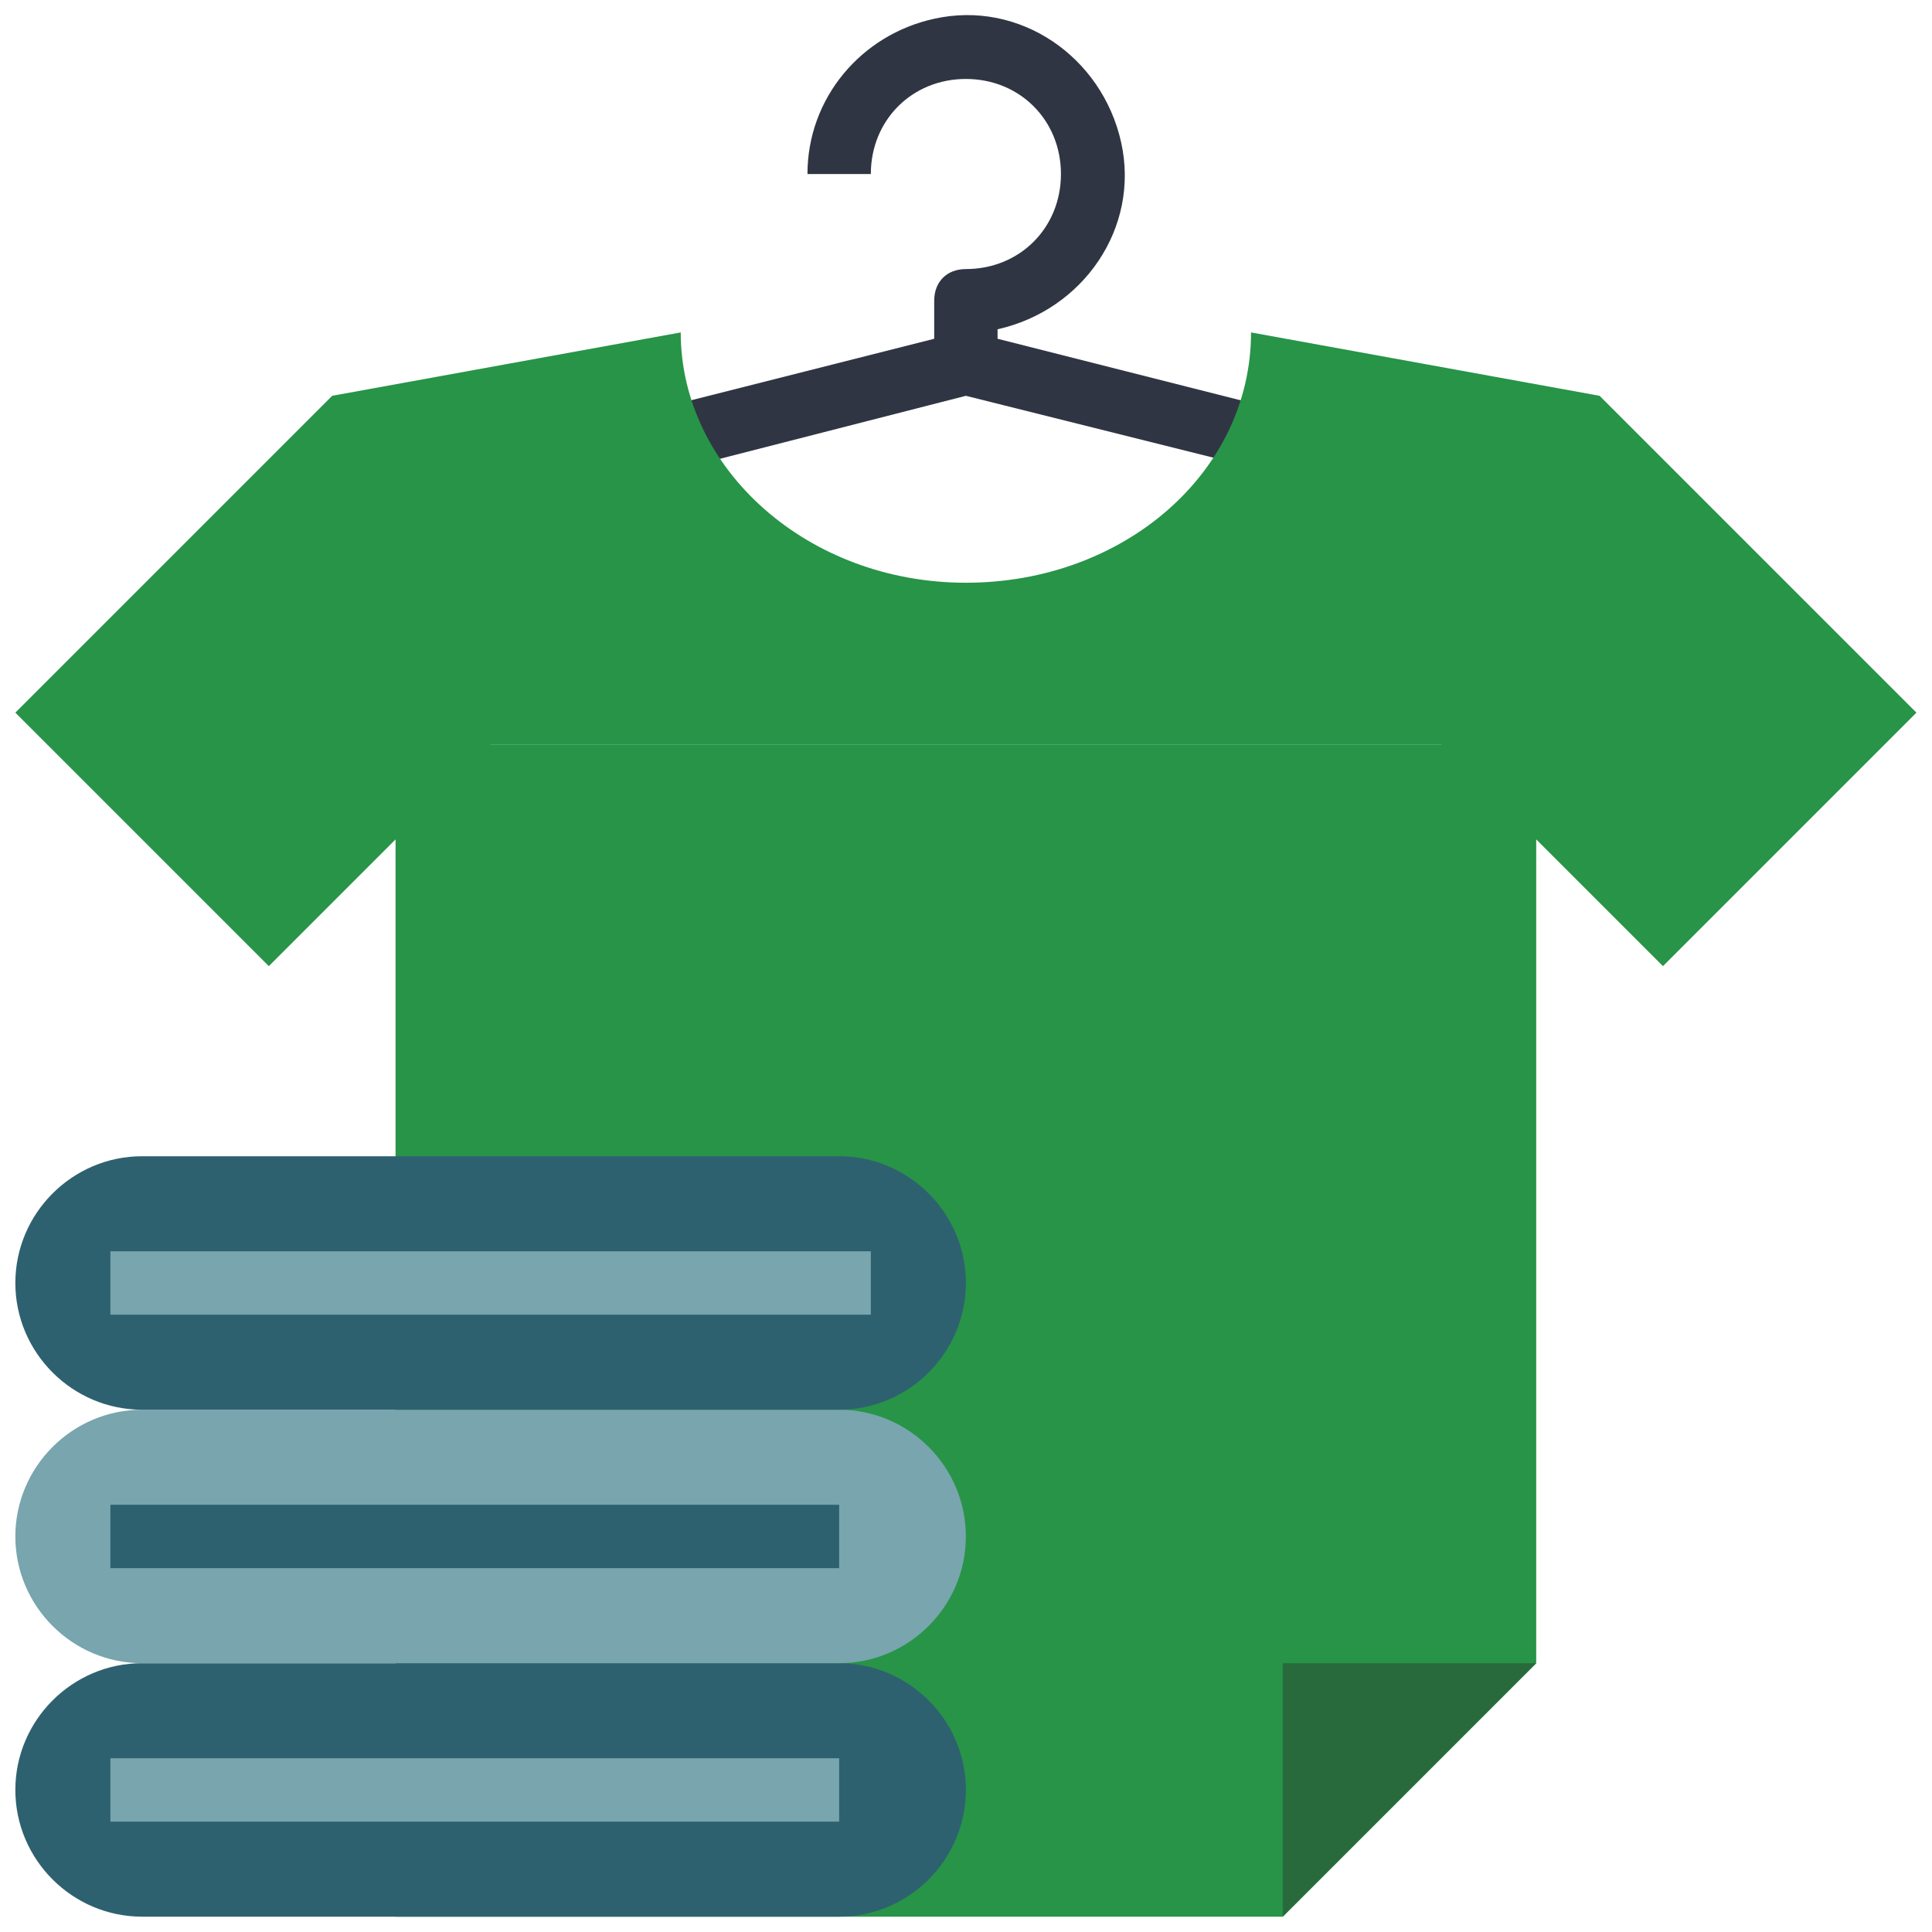
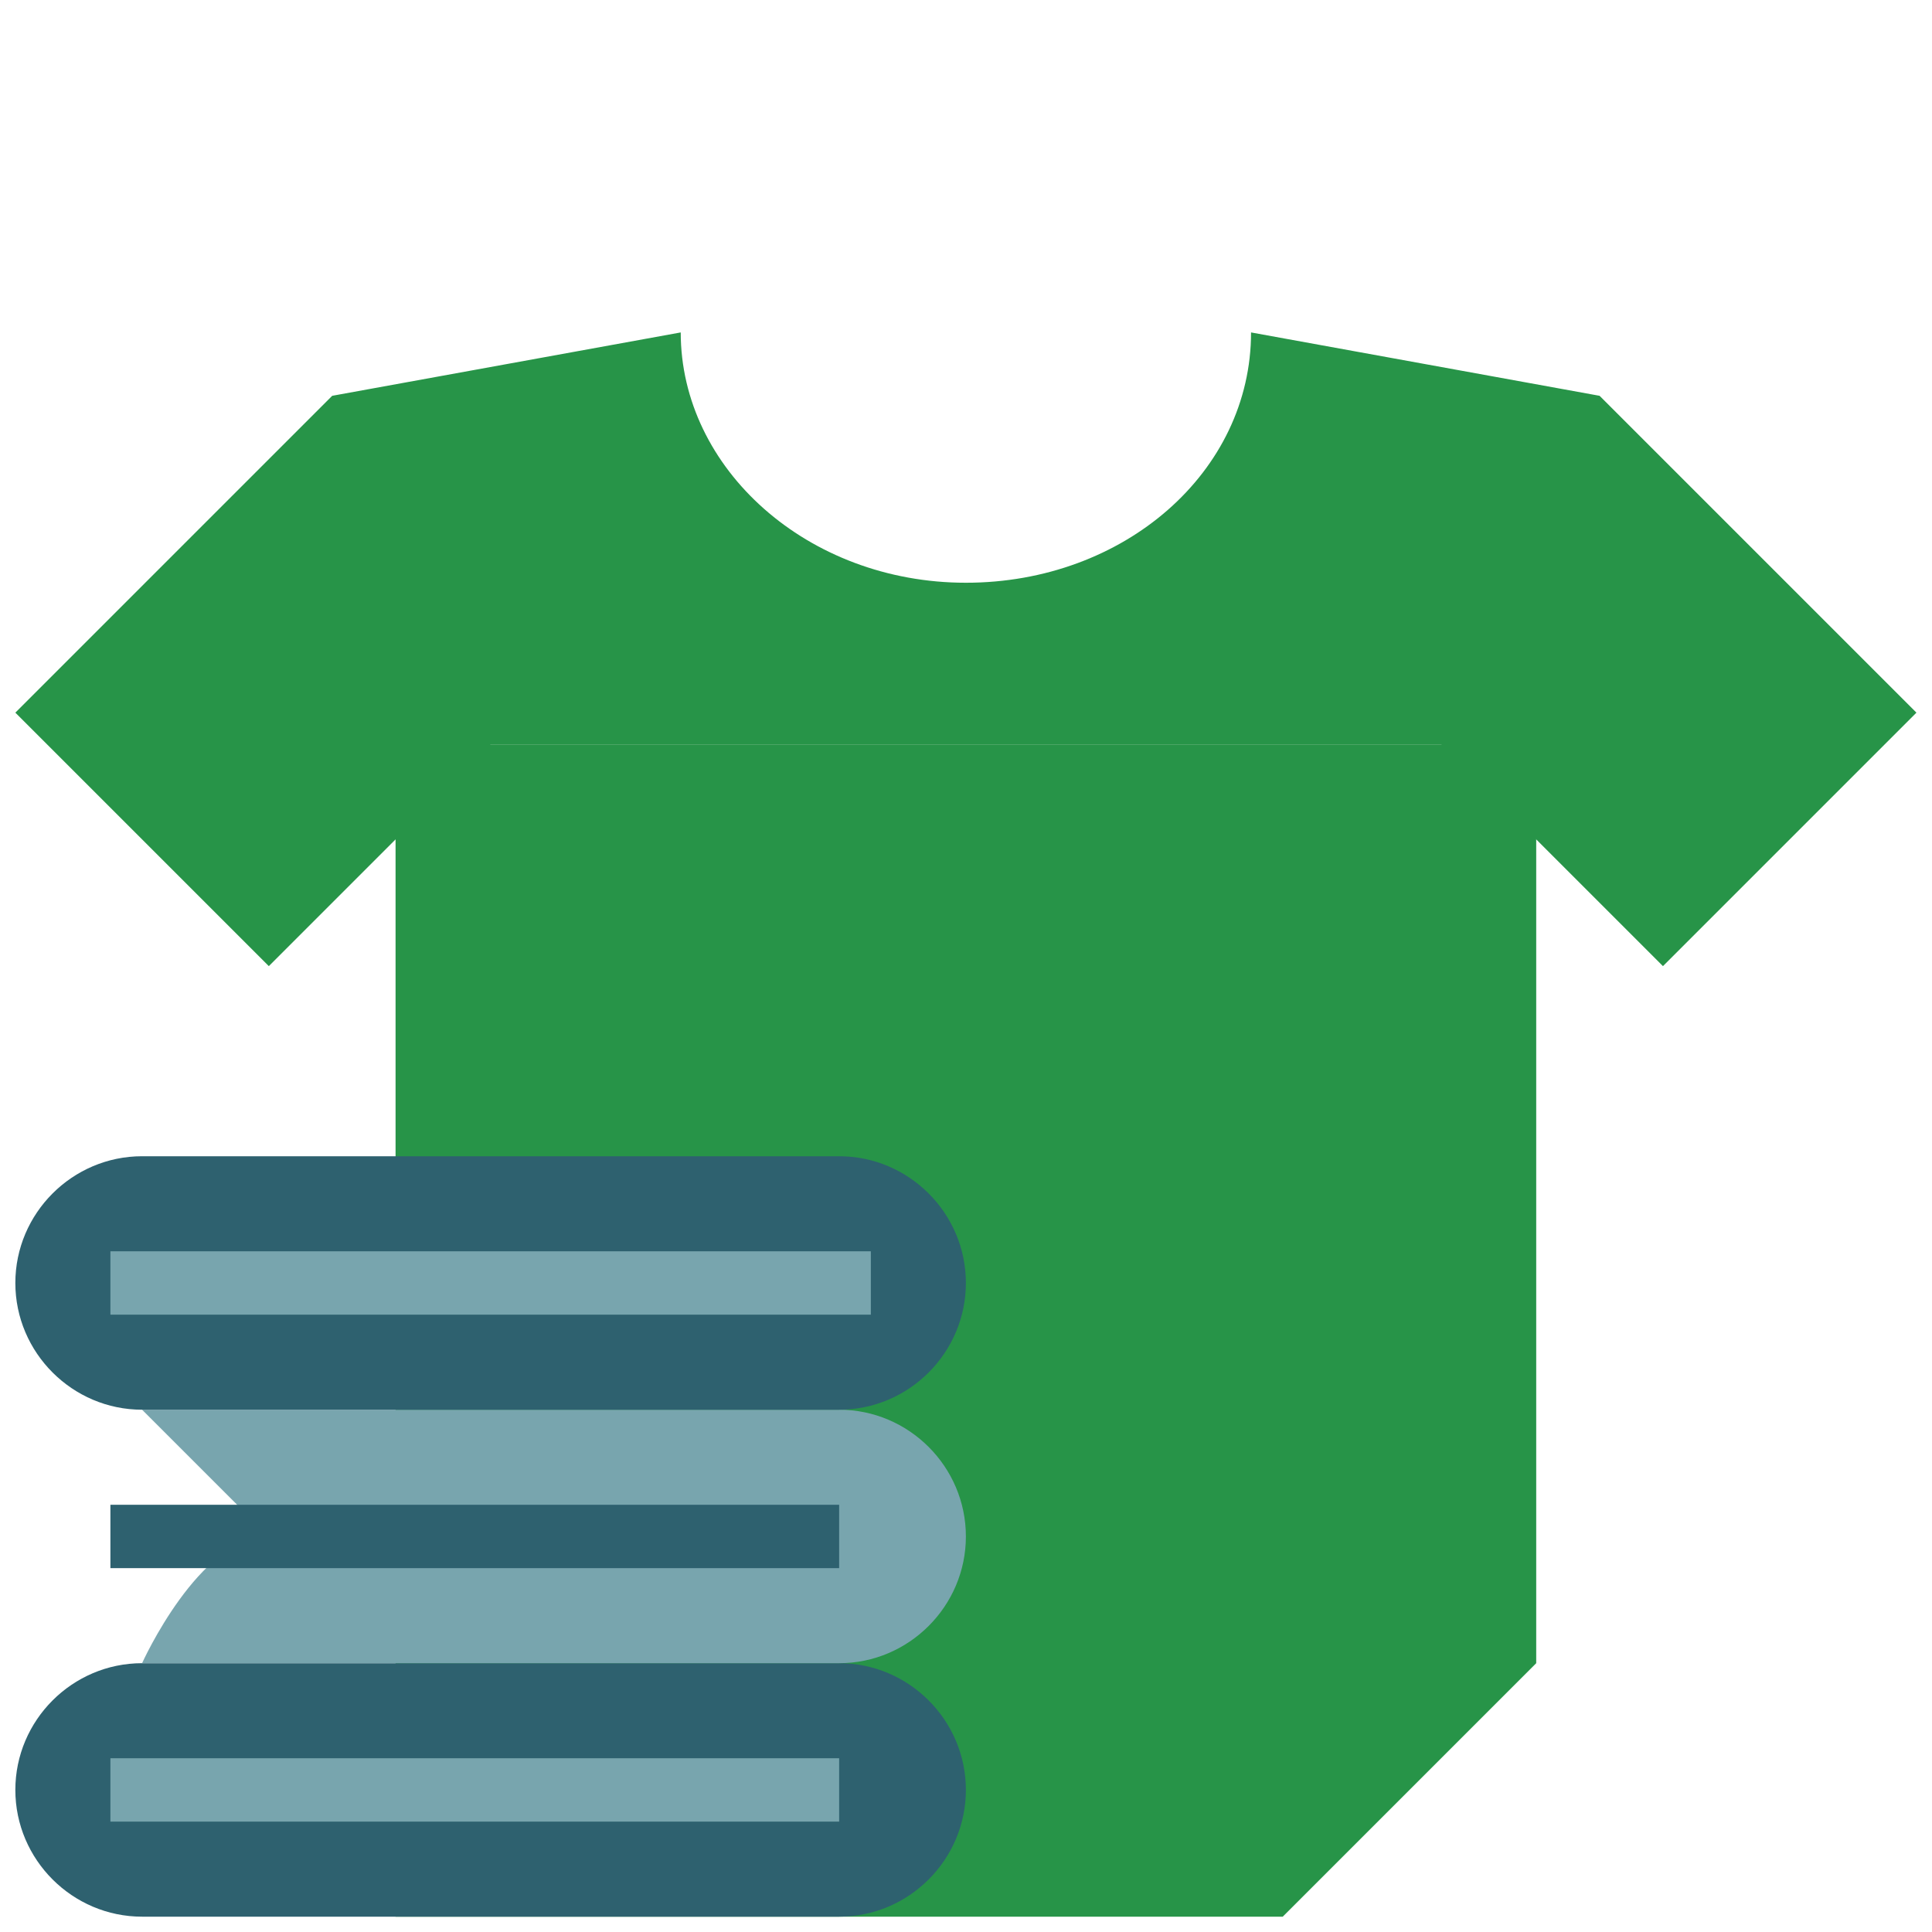
<svg xmlns="http://www.w3.org/2000/svg" xml:space="preserve" style="fill-rule:evenodd;clip-rule:evenodd;stroke-linejoin:round;stroke-miterlimit:2" viewBox="0 0 120 120">
  <g>
-     <path d="m311.2 98.6-63.2-16v-2.4c21.6-4.8 36-25.6 31.2-47.2-4.8-21.6-25.6-36-47.2-31.2-18.4 4-32 20-32 39.2h16c0-13.6 10.4-24 24-24s24 10.4 24 24-10.4 24-24 24c-4.8 0-8 3.2-8 8v9.6l-66.4 16.8 8.8 14.4L240 97l64 16 7.2-14.4Z" style="fill:#303543;fill-rule:nonzero" transform="translate(.953 .722) scale(.246)" />
    <path d="M96 185v296h224l64-64V185" style="fill:#279448;fill-rule:nonzero" transform="translate(.953 .722) scale(.246)" />
    <path d="M32 417h176c17.6 0 32 14.4 32 32s-14.4 32-32 32H32c-17.6 0-32-14.4-32-32s14.4-32 32-32Z" style="fill:#2e616f;fill-rule:nonzero" transform="translate(.953 .722) scale(.246)" />
-     <path d="M32 353h176c17.6 0 32 14.4 32 32s-14.4 32-32 32H32c-17.6 0-32-14.4-32-32s14.4-32 32-32Z" style="fill:#78a5ae;fill-rule:nonzero" transform="translate(.953 .722) scale(.246)" />
+     <path d="M32 353h176c17.6 0 32 14.4 32 32s-14.4 32-32 32H32s14.4-32 32-32Z" style="fill:#78a5ae;fill-rule:nonzero" transform="translate(.953 .722) scale(.246)" />
    <path d="M32 289h176c17.6 0 32 14.4 32 32s-14.4 32-32 32H32c-17.6 0-32-14.4-32-32s14.4-32 32-32Z" style="fill:#2e616f;fill-rule:nonzero" transform="translate(.953 .722) scale(.246)" />
    <path d="m120 185-56 56-64-64 80-80 88-16c0 34.4 32 63.2 72 63.2s72-28 72-63.2l88 16 80 80-64 64-56-56" style="fill:#279448;fill-rule:nonzero" transform="translate(.953 .722) scale(.246)" />
-     <path d="m320 481 64-64h-64v64Z" style="fill:#296a3c;fill-rule:nonzero" transform="translate(.953 .722) scale(.246)" />
    <path d="M24 313h192v16H24z" style="fill:#78a5ae;fill-rule:nonzero" transform="translate(.953 .722) scale(.246)" />
    <path d="M24 377h184v16H24z" style="fill:#2e616f;fill-rule:nonzero" transform="translate(.953 .722) scale(.246)" />
    <path d="M24 441h184v16H24z" style="fill:#78a5ae;fill-rule:nonzero" transform="translate(.953 .722) scale(.246)" />
  </g>
</svg>